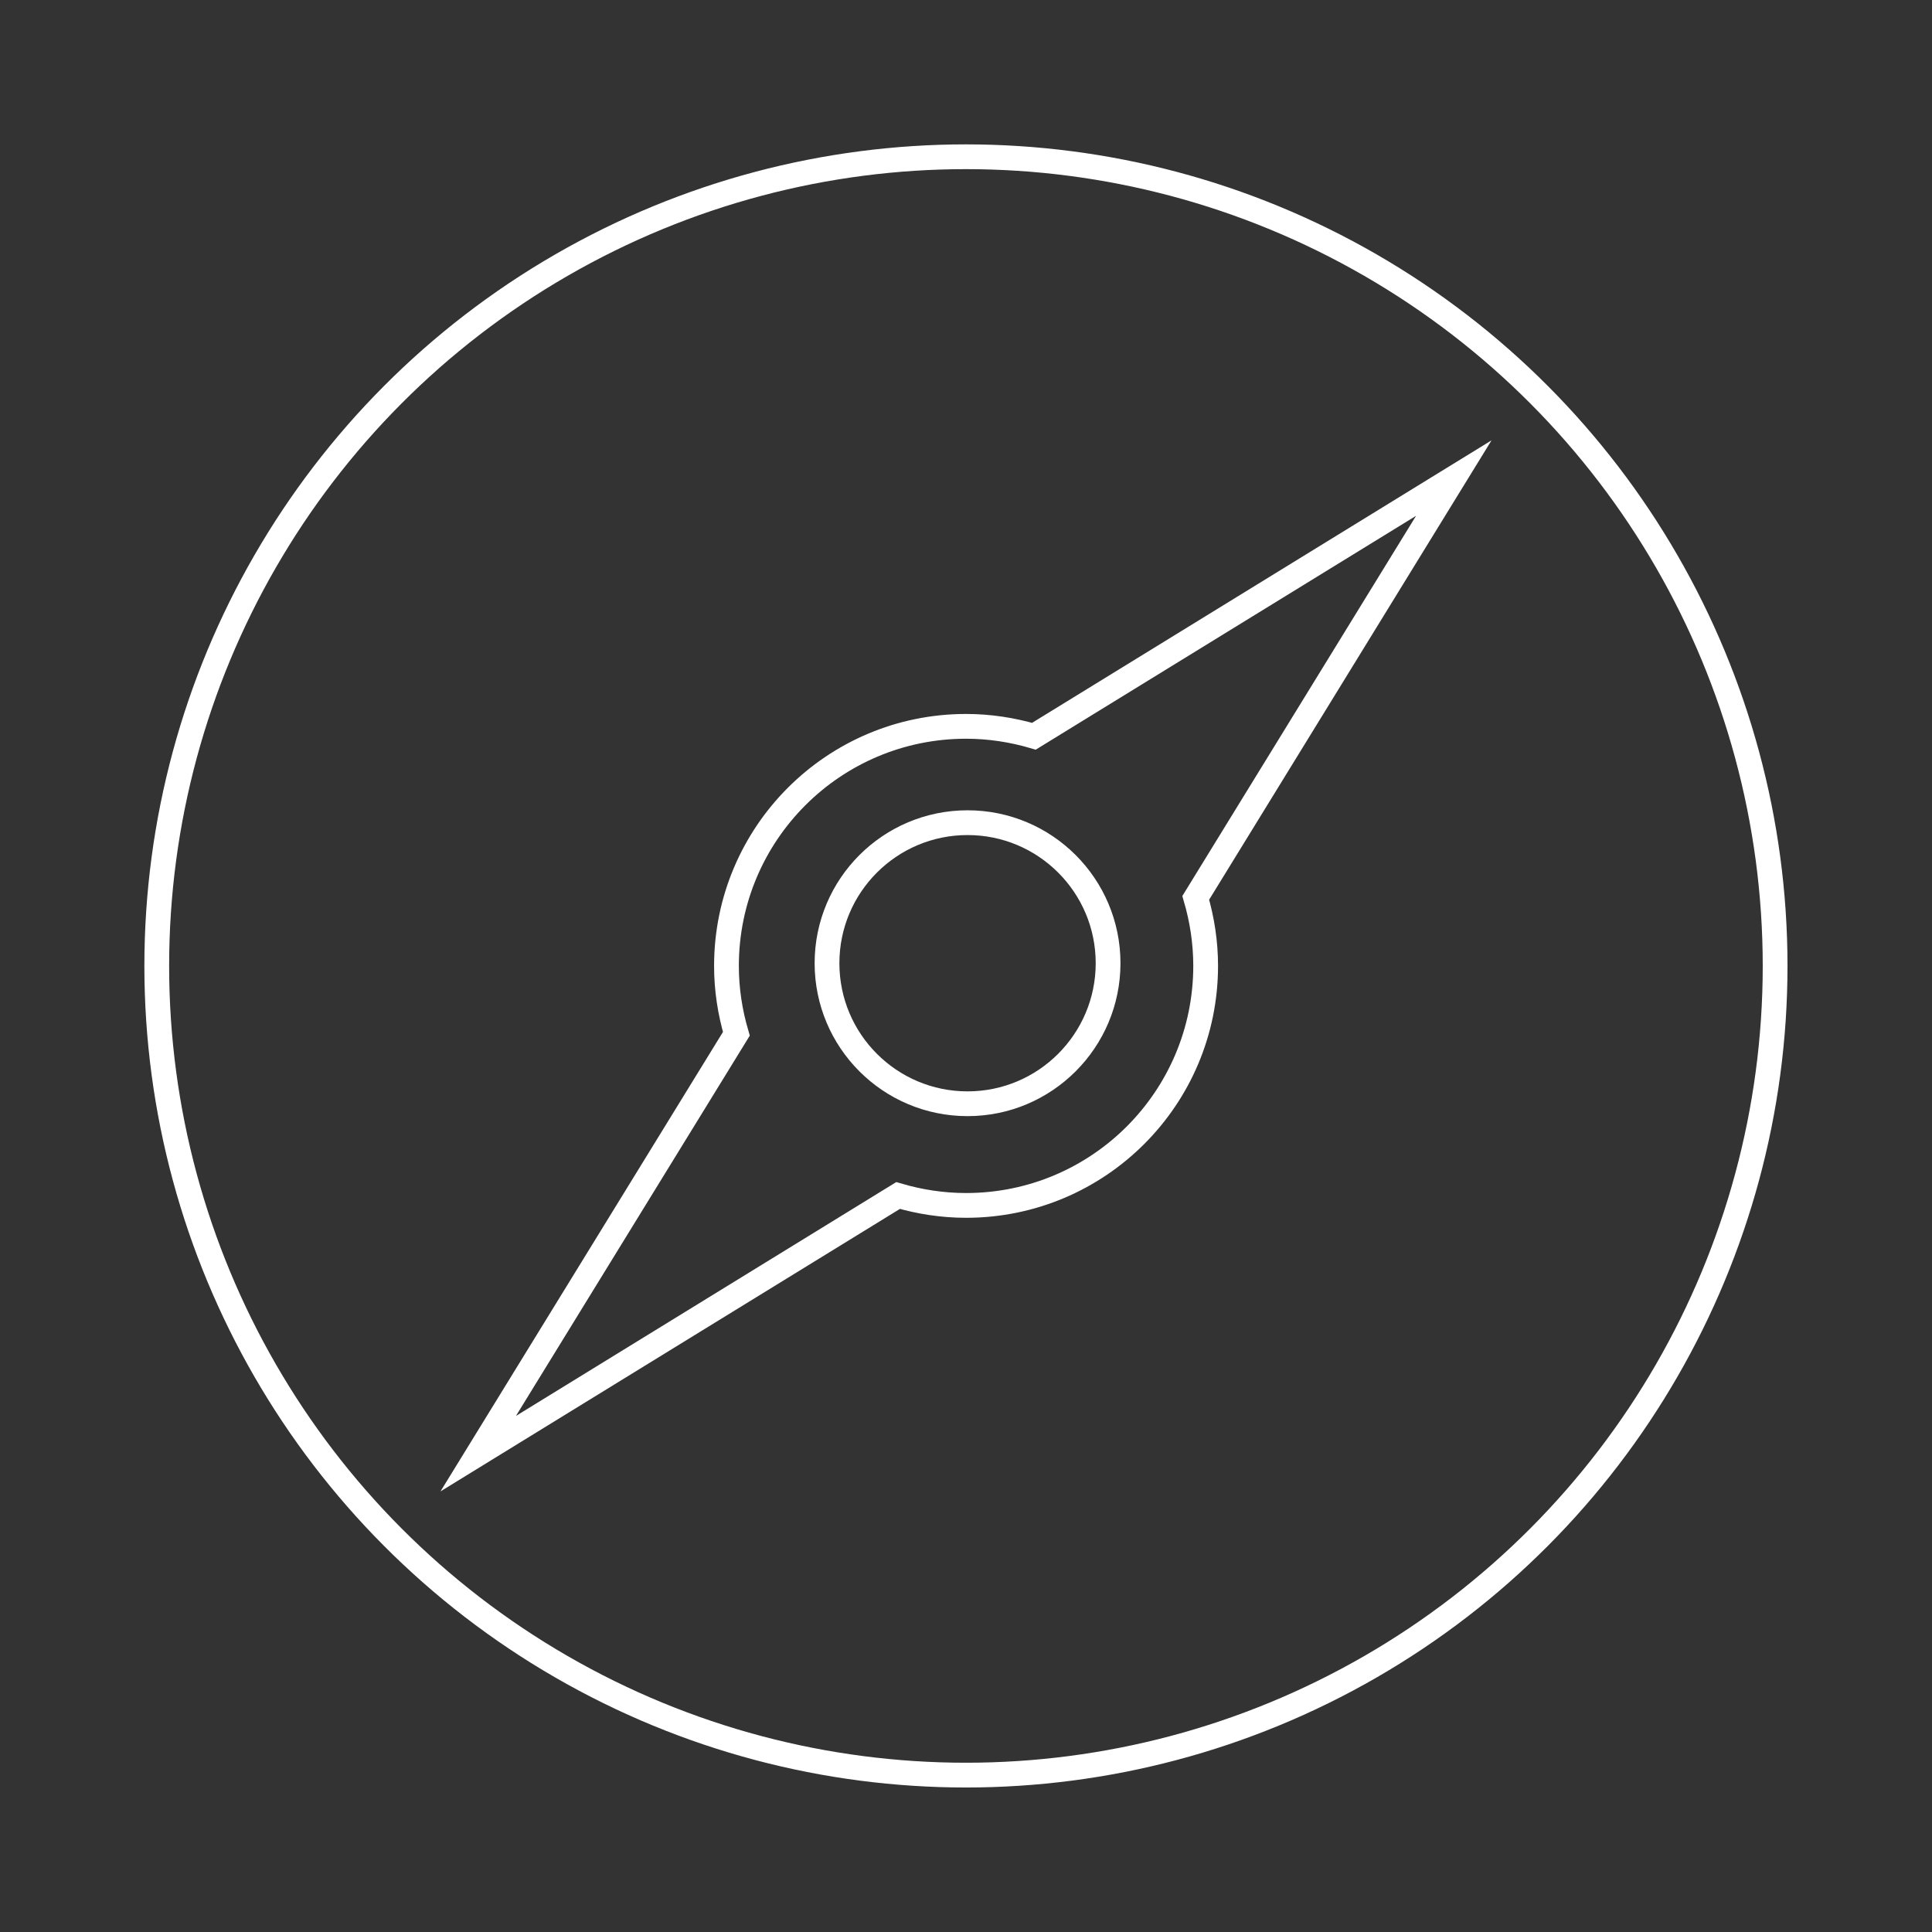
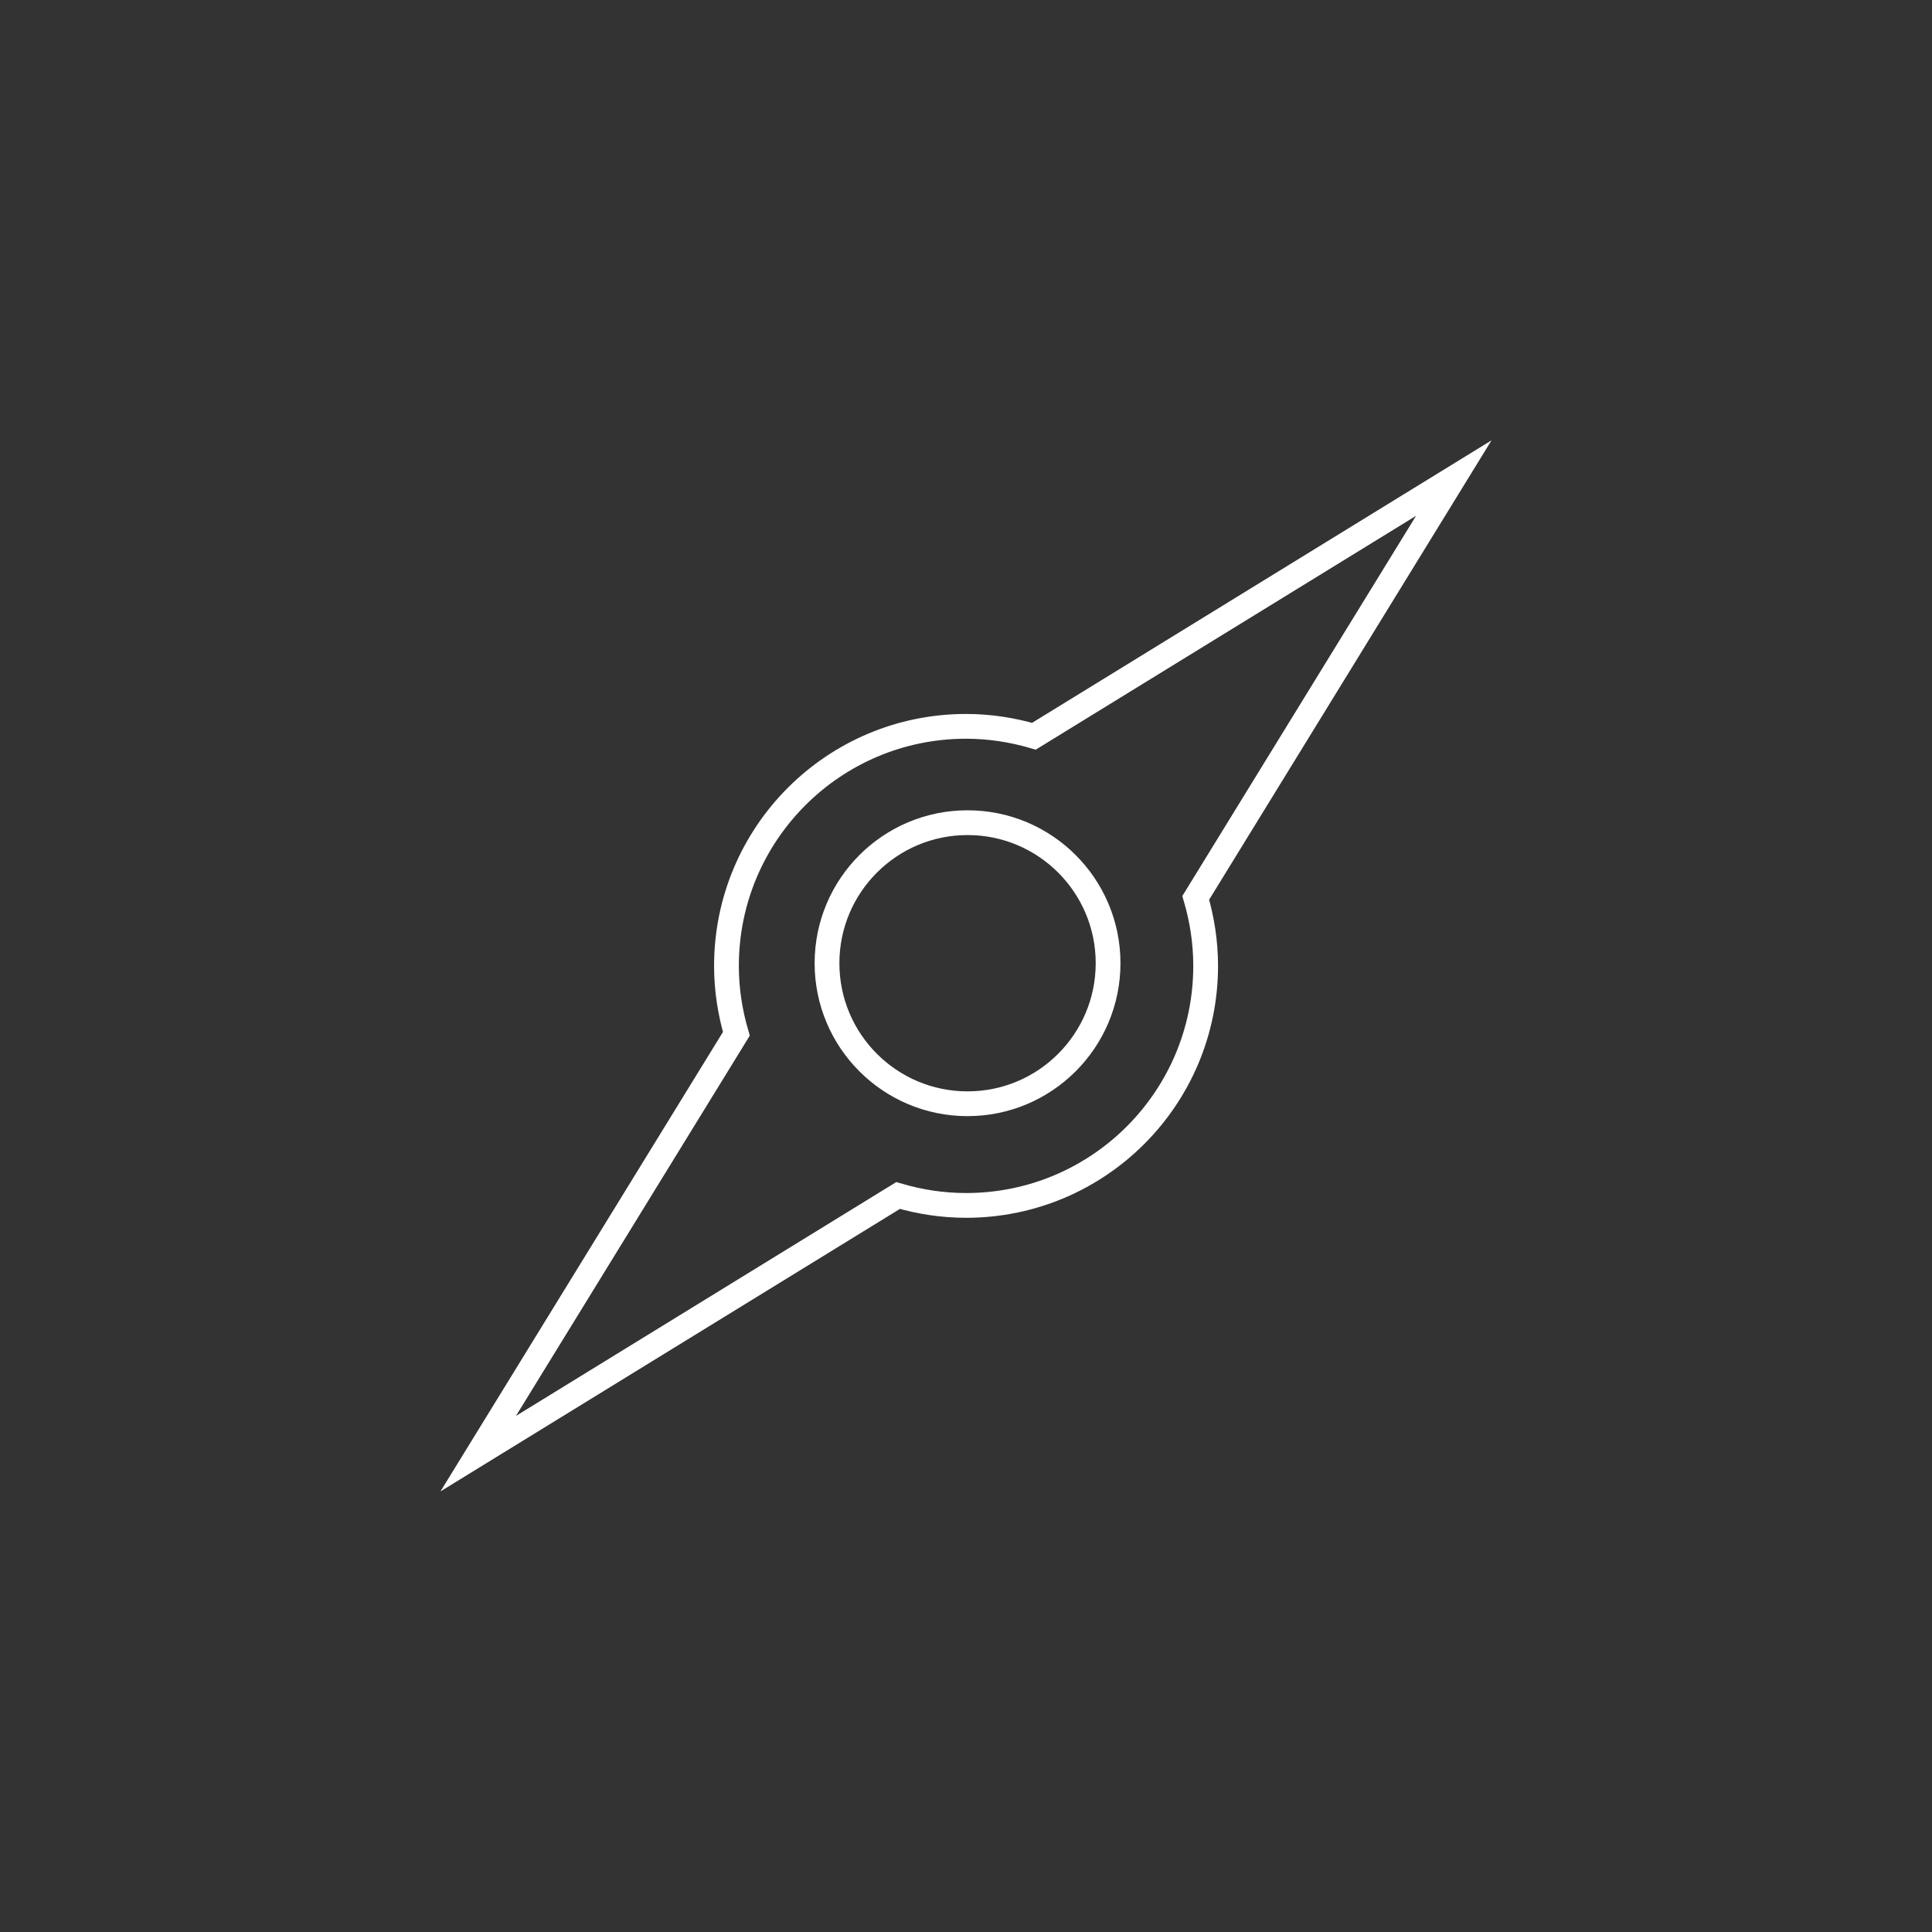
<svg xmlns="http://www.w3.org/2000/svg" version="1.1" id="Capa_1" x="0px" y="0px" viewBox="0 0 156.03 156.03" style="enable-background:new 0 0 156.03 156.03;" xml:space="preserve">
  <rect x="0" y="0" width="156.03" height="156.03" fill="#333333" stroke="none" />
  <style type="text/css">
	.st0{fill:none;stroke:#FFFFFF;stroke-width:2;stroke-miterlimit:10;}
</style>
  <g>
    <g>
      <path class="st0" d="M117.41,38.61L83.5,59.46c-1.74-0.51-3.58-0.8-5.48-0.8c-10.69,0-19.35,8.66-19.35,19.35    c0,1.91,0.29,3.74,0.8,5.48l-20.85,33.91l33.91-20.85c1.74,0.51,3.58,0.8,5.49,0.8c10.69,0,19.35-8.66,19.35-19.35    c0-1.91-0.29-3.74-0.8-5.49L117.41,38.61z M78.14,89.14c-6.27,0-11.35-5.08-11.35-11.35c0-6.27,5.08-11.35,11.35-11.35    s11.35,5.08,11.35,11.35C89.49,84.05,84.41,89.14,78.14,89.14z" />
    </g>
-     <circle class="st0" cx="78.01" cy="78.01" r="65.35" />
  </g>
</svg>